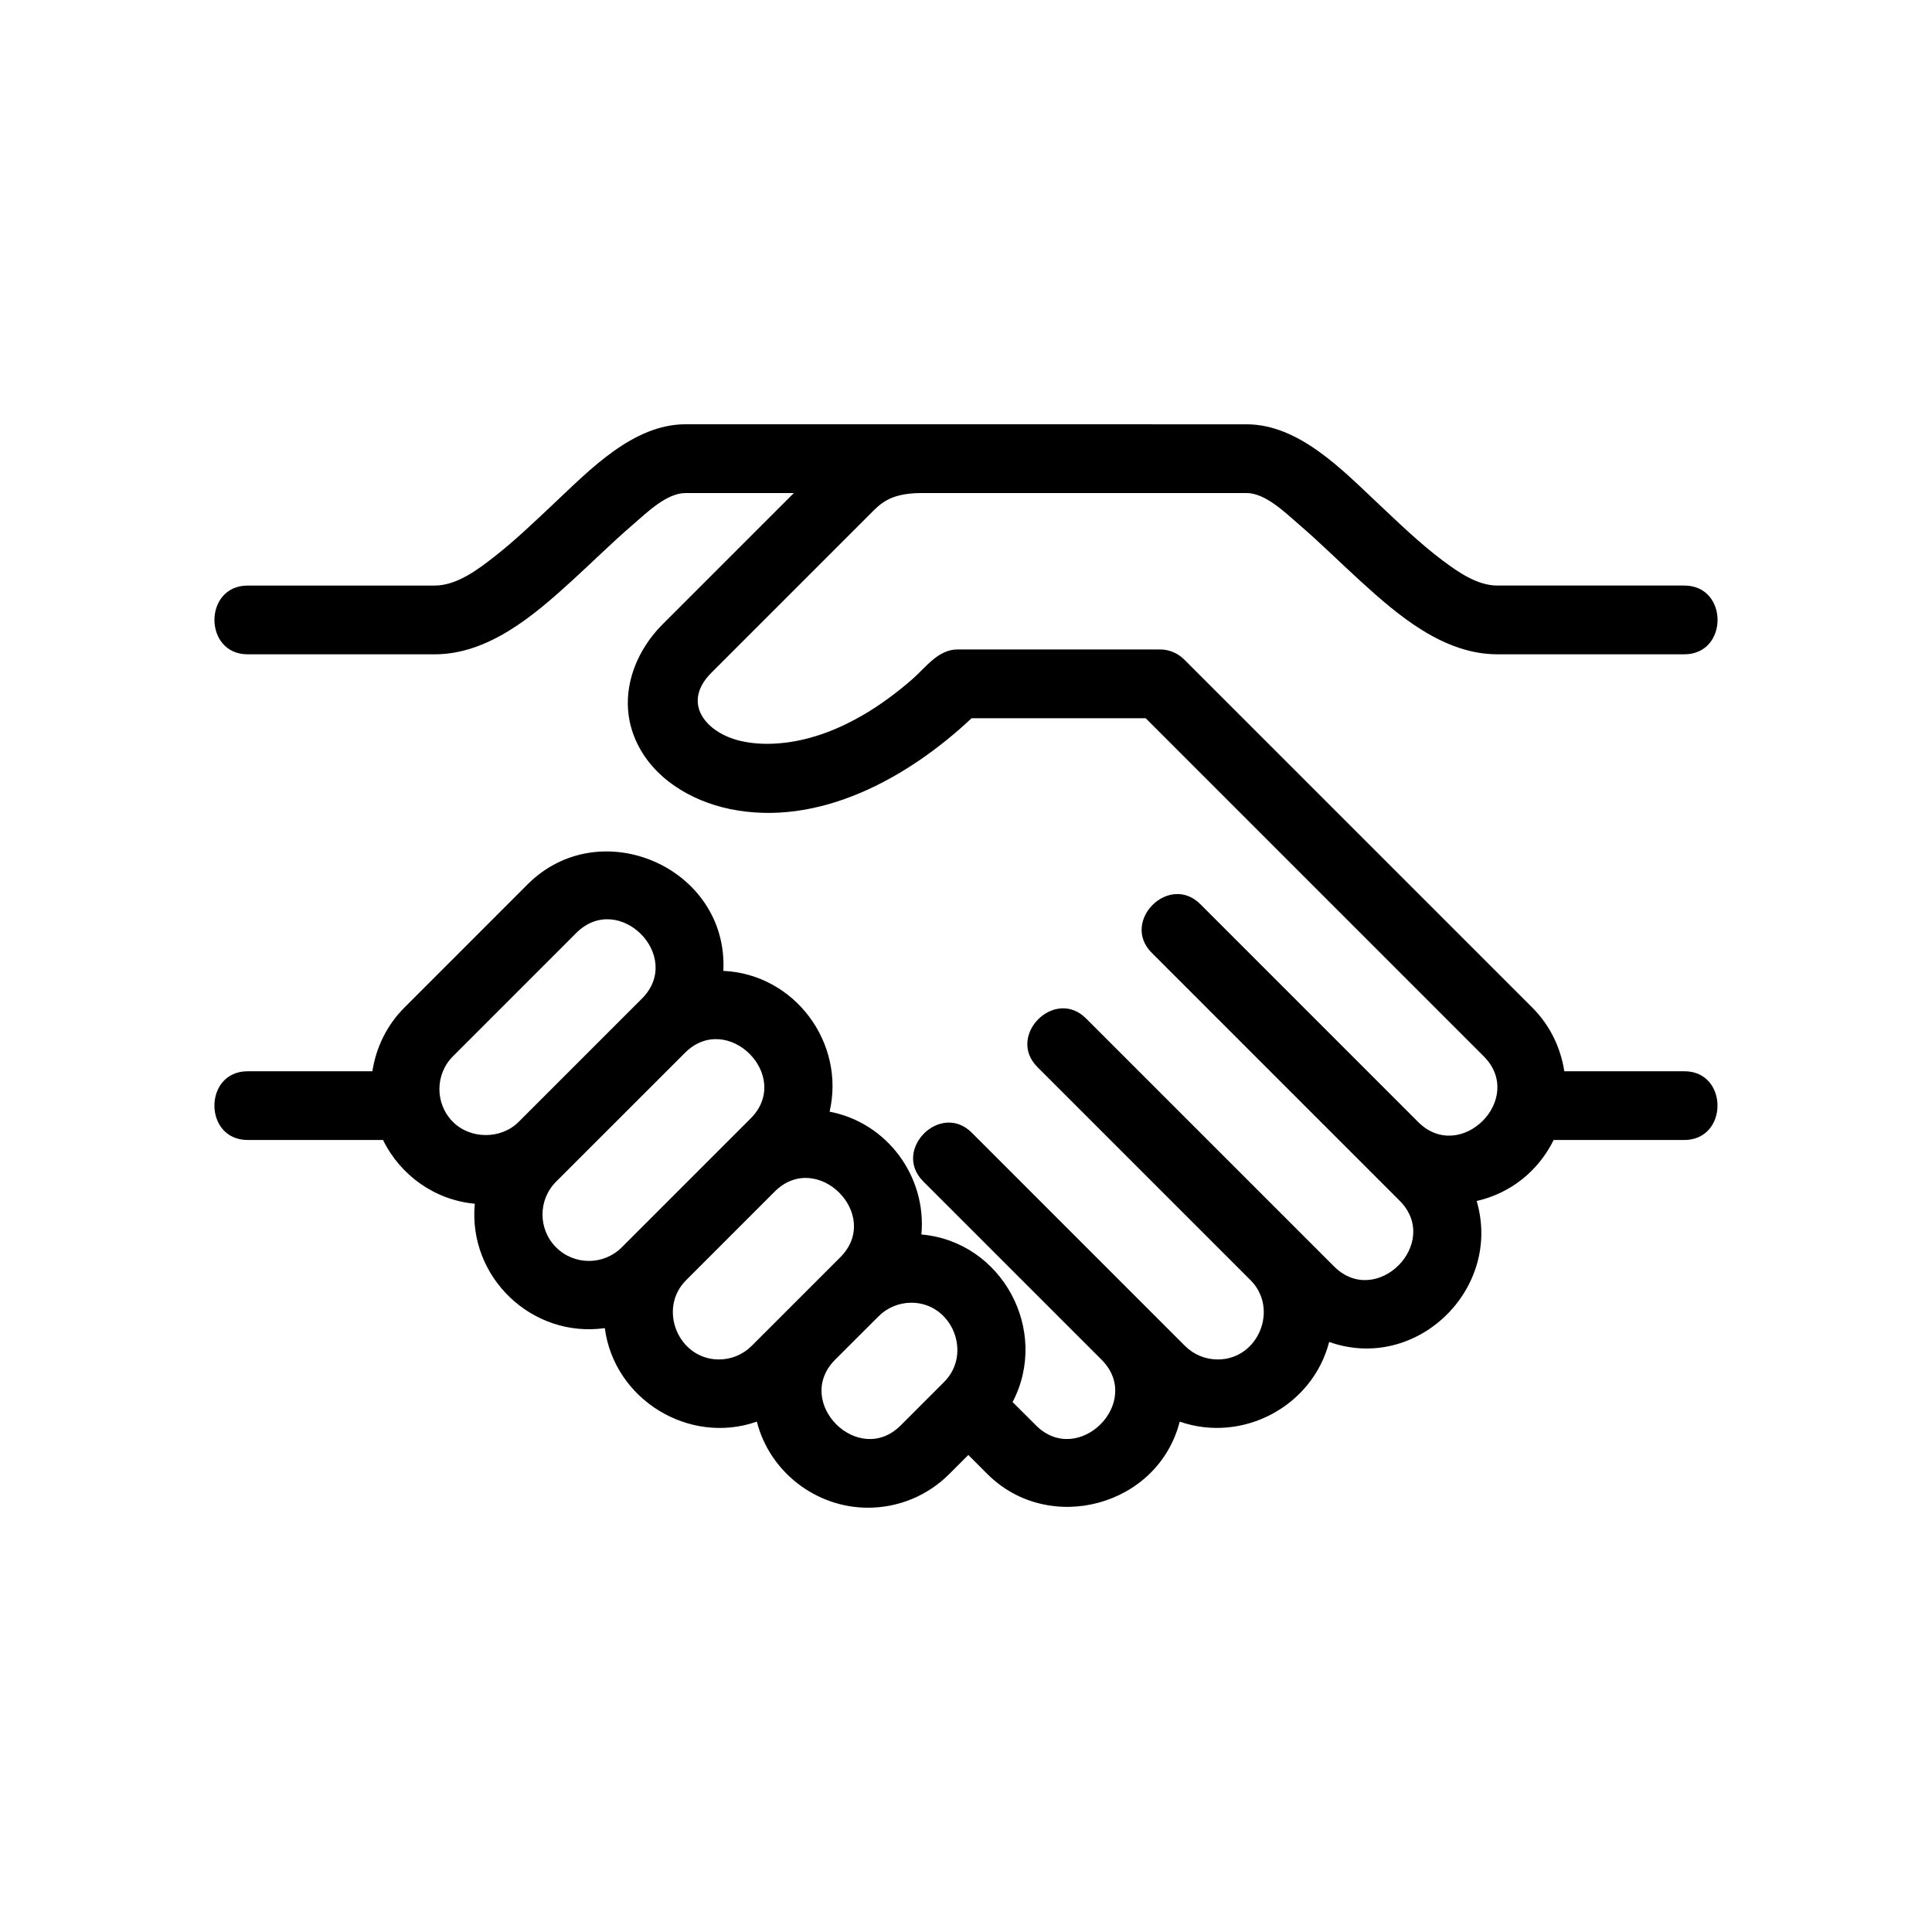
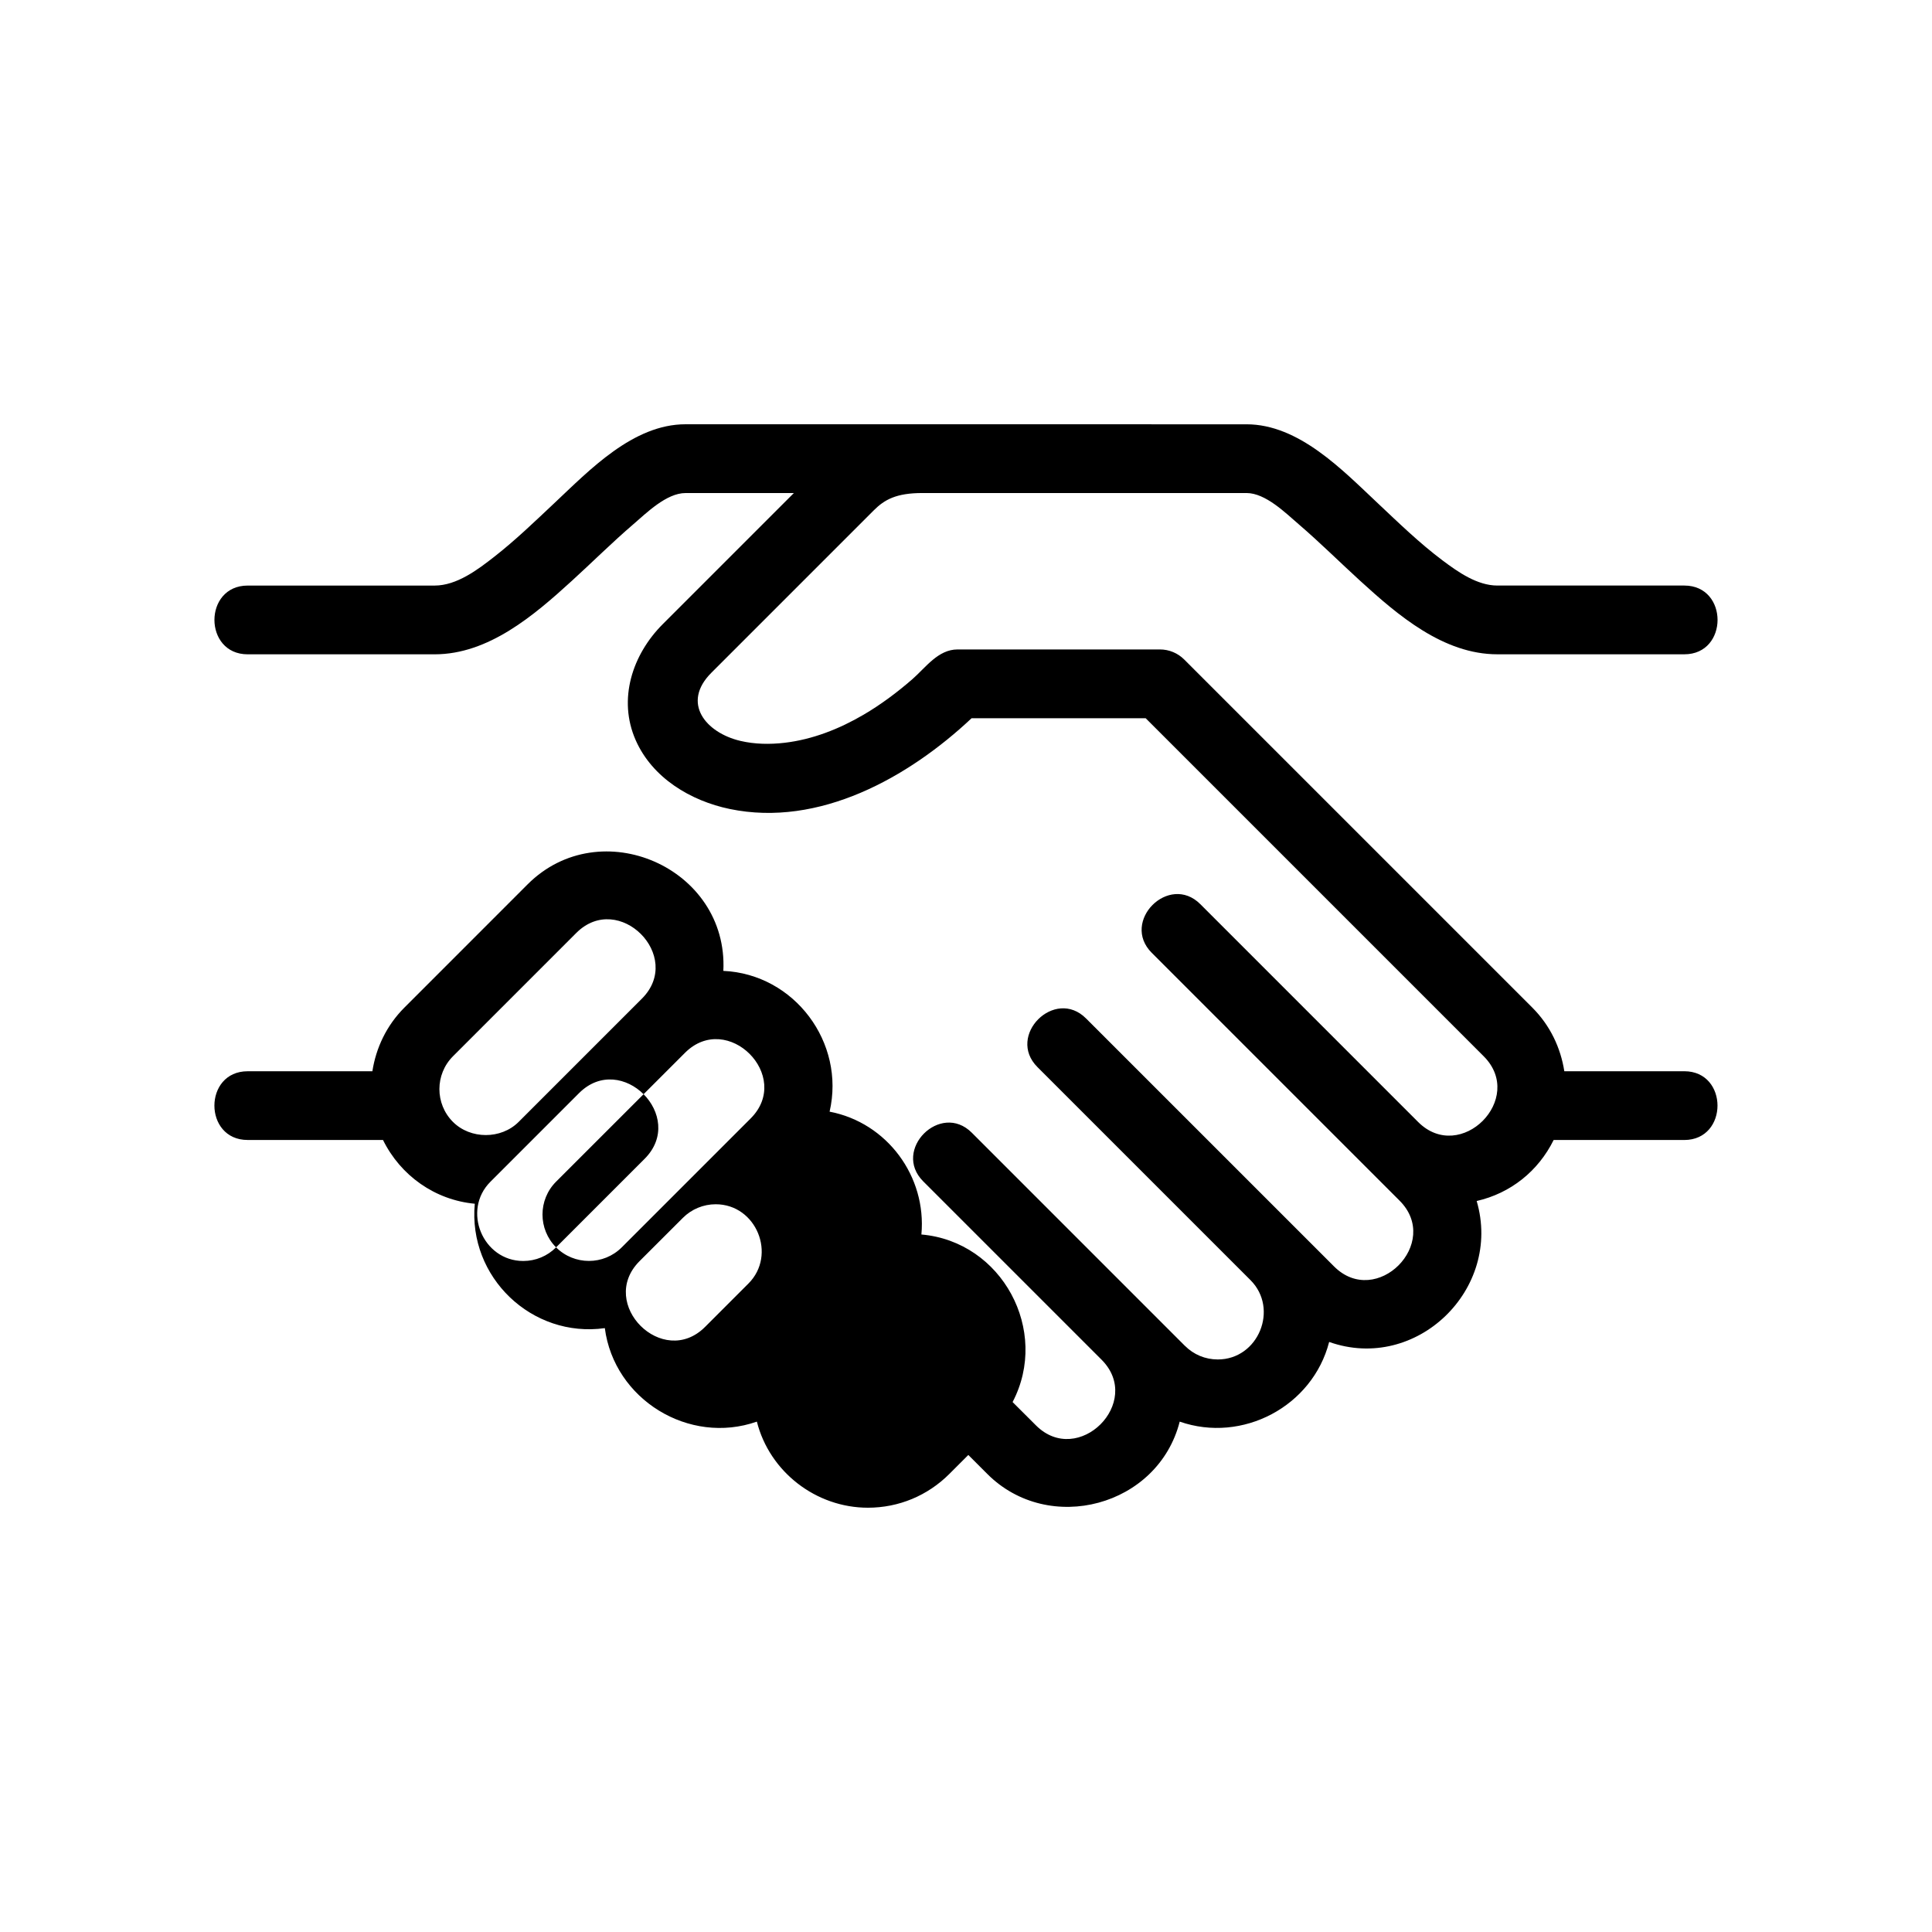
<svg xmlns="http://www.w3.org/2000/svg" fill="#000000" width="800px" height="800px" version="1.1" viewBox="144 144 512 512">
-   <path d="m590.36 427.89h-31.801c-0.961-6.172-3.727-12.102-8.473-16.859l-92.254-92.25c-1.715-1.715-4.027-2.672-6.445-2.672h-53.598c-5.195 0-8.418 4.746-11.98 7.859-4.031 3.512-8.34 6.731-12.953 9.438-6.414 3.758-13.512 6.57-20.938 7.438-3.879 0.453-7.891 0.398-11.707-0.5-9.191-2.168-15.699-10.066-7.684-18.066l43.055-43.055c2.82-2.82 5.949-4.566 12.848-4.566h85.906c5.039 0 10.332 5.269 13.855 8.293 5.606 4.812 10.852 10.035 16.312 15.012 9.977 9.105 22.023 19.434 36.32 19.434h49.543c11.738 0 11.738-18.219 0-18.219h-49.543c-5.344 0-10.43-3.586-14.516-6.648-6.121-4.59-11.633-9.949-17.191-15.18-9.367-8.797-20.898-20.906-34.781-20.906l-85.863-0.004c-0.02 0-0.035-0.004-0.051-0.004h-62.75c-13.887 0-25.418 12.113-34.781 20.914-5.164 4.852-10.281 9.801-15.871 14.168-4.394 3.438-9.969 7.664-15.836 7.664h-49.543c-11.75 0-11.75 18.219 0 18.219h49.543c14.297 0 26.344-10.332 36.32-19.434 5.461-4.977 10.707-10.203 16.312-15.012 3.523-3.027 8.812-8.293 13.855-8.293h28.711l-34.742 34.742c-8.074 8.07-11.945 19.906-7.184 30.73 4.414 10.027 14.551 16.098 24.949 18.258 23.684 4.914 47.375-8.348 64.074-24.051h46.141l89.582 89.586c11.219 11.219-6.141 28.617-17.367 17.426l-57.73-57.734c-8.305-8.316-21.184 4.574-12.883 12.883l65.684 65.684c11.23 11.23-6.152 28.66-17.375 17.426l-65.715-65.711c-8.293-8.312-21.184 4.574-12.883 12.883l56.461 56.461c7.586 7.586 2.106 21.039-8.672 21.027-3.285 0-6.379-1.281-8.699-3.613h-0.012l-56.469-56.477c-8.305-8.312-21.184 4.574-12.883 12.883l47.301 47.301c11.168 11.254-6.219 28.574-17.426 17.367l-6.184-6.172c9.91-18.934-2.785-42.547-24.168-44.406 1.422-15.383-9.098-29.641-24.328-32.551 4.238-18.293-9.324-36.461-28.156-37.309 1.352-27.336-32.613-42.188-51.871-22.934l-32.668 32.676c-4.742 4.75-7.512 10.688-8.473 16.859h-33.051c-11.75 0-11.75 18.211 0 18.211h35.867c4.664 9.457 13.773 15.91 24.324 16.898-1.824 19.453 15.145 35.668 34.461 32.965 2.469 18.922 22.32 31.086 40.293 24.777 3.371 13.332 15.695 22.816 29.434 22.816 8.148 0 15.816-3.188 21.578-8.953l5.027-5.027 5.027 5.027c16.332 16.355 45.273 8.59 50.992-13.863 16.609 5.793 35.195-4.016 39.605-21.113 23.125 8.188 45.953-14.031 39.094-37.352 8.992-2.055 16.312-7.91 20.398-16.168h34.617c11.742-0.012 11.742-18.223 0.004-18.223zm-326.32 13.43c-4.793-4.793-4.793-12.605 0.012-17.406l32.668-32.672c11.234-11.23 28.621 6.172 17.398 17.402l-32.695 32.695c-4.648 4.629-12.746 4.617-17.383-0.02zm27.328 33.242c-4.801-4.801-4.801-12.605 0-17.406 0 0 34.145-34.133 34.164-34.152 11.23-11.219 28.625 6.172 17.398 17.398l-34.164 34.164c-4.805 4.797-12.598 4.789-17.398-0.004zm51.852 26.094c-2.332 2.332-5.422 3.613-8.699 3.613h-0.004c-10.73 0-16.289-13.422-8.695-21 0.004-0.012 23.457-23.457 23.473-23.477 11.227-11.23 28.613 6.172 17.391 17.398-0.012 0.016-23.449 23.449-23.465 23.465zm39.488 21.078c-11.18 11.199-28.512-6.082-17.457-17.336l11.574-11.562c2.293-2.301 5.441-3.602 8.691-3.602 10.781 0 16.258 13.43 8.68 21.008-0.016 0.02-11.488 11.492-11.488 11.492z" />
+   <path d="m590.36 427.89h-31.801c-0.961-6.172-3.727-12.102-8.473-16.859l-92.254-92.25c-1.715-1.715-4.027-2.672-6.445-2.672h-53.598c-5.195 0-8.418 4.746-11.98 7.859-4.031 3.512-8.34 6.731-12.953 9.438-6.414 3.758-13.512 6.57-20.938 7.438-3.879 0.453-7.891 0.398-11.707-0.5-9.191-2.168-15.699-10.066-7.684-18.066l43.055-43.055c2.82-2.82 5.949-4.566 12.848-4.566h85.906c5.039 0 10.332 5.269 13.855 8.293 5.606 4.812 10.852 10.035 16.312 15.012 9.977 9.105 22.023 19.434 36.32 19.434h49.543c11.738 0 11.738-18.219 0-18.219h-49.543c-5.344 0-10.43-3.586-14.516-6.648-6.121-4.59-11.633-9.949-17.191-15.18-9.367-8.797-20.898-20.906-34.781-20.906l-85.863-0.004c-0.02 0-0.035-0.004-0.051-0.004h-62.75c-13.887 0-25.418 12.113-34.781 20.914-5.164 4.852-10.281 9.801-15.871 14.168-4.394 3.438-9.969 7.664-15.836 7.664h-49.543c-11.75 0-11.75 18.219 0 18.219h49.543c14.297 0 26.344-10.332 36.32-19.434 5.461-4.977 10.707-10.203 16.312-15.012 3.523-3.027 8.812-8.293 13.855-8.293h28.711l-34.742 34.742c-8.074 8.07-11.945 19.906-7.184 30.73 4.414 10.027 14.551 16.098 24.949 18.258 23.684 4.914 47.375-8.348 64.074-24.051h46.141l89.582 89.586c11.219 11.219-6.141 28.617-17.367 17.426l-57.73-57.734c-8.305-8.316-21.184 4.574-12.883 12.883l65.684 65.684c11.23 11.23-6.152 28.66-17.375 17.426l-65.715-65.711c-8.293-8.312-21.184 4.574-12.883 12.883l56.461 56.461c7.586 7.586 2.106 21.039-8.672 21.027-3.285 0-6.379-1.281-8.699-3.613h-0.012l-56.469-56.477c-8.305-8.312-21.184 4.574-12.883 12.883l47.301 47.301c11.168 11.254-6.219 28.574-17.426 17.367l-6.184-6.172c9.91-18.934-2.785-42.547-24.168-44.406 1.422-15.383-9.098-29.641-24.328-32.551 4.238-18.293-9.324-36.461-28.156-37.309 1.352-27.336-32.613-42.188-51.871-22.934l-32.668 32.676c-4.742 4.75-7.512 10.688-8.473 16.859h-33.051c-11.75 0-11.75 18.211 0 18.211h35.867c4.664 9.457 13.773 15.91 24.324 16.898-1.824 19.453 15.145 35.668 34.461 32.965 2.469 18.922 22.32 31.086 40.293 24.777 3.371 13.332 15.695 22.816 29.434 22.816 8.148 0 15.816-3.188 21.578-8.953l5.027-5.027 5.027 5.027c16.332 16.355 45.273 8.59 50.992-13.863 16.609 5.793 35.195-4.016 39.605-21.113 23.125 8.188 45.953-14.031 39.094-37.352 8.992-2.055 16.312-7.91 20.398-16.168h34.617c11.742-0.012 11.742-18.223 0.004-18.223zm-326.32 13.43c-4.793-4.793-4.793-12.605 0.012-17.406l32.668-32.672c11.234-11.23 28.621 6.172 17.398 17.402l-32.695 32.695c-4.648 4.629-12.746 4.617-17.383-0.02zm27.328 33.242c-4.801-4.801-4.801-12.605 0-17.406 0 0 34.145-34.133 34.164-34.152 11.23-11.219 28.625 6.172 17.398 17.398l-34.164 34.164c-4.805 4.797-12.598 4.789-17.398-0.004zc-2.332 2.332-5.422 3.613-8.699 3.613h-0.004c-10.73 0-16.289-13.422-8.695-21 0.004-0.012 23.457-23.457 23.473-23.477 11.227-11.23 28.613 6.172 17.391 17.398-0.012 0.016-23.449 23.449-23.465 23.465zm39.488 21.078c-11.18 11.199-28.512-6.082-17.457-17.336l11.574-11.562c2.293-2.301 5.441-3.602 8.691-3.602 10.781 0 16.258 13.43 8.68 21.008-0.016 0.02-11.488 11.492-11.488 11.492z" />
</svg>